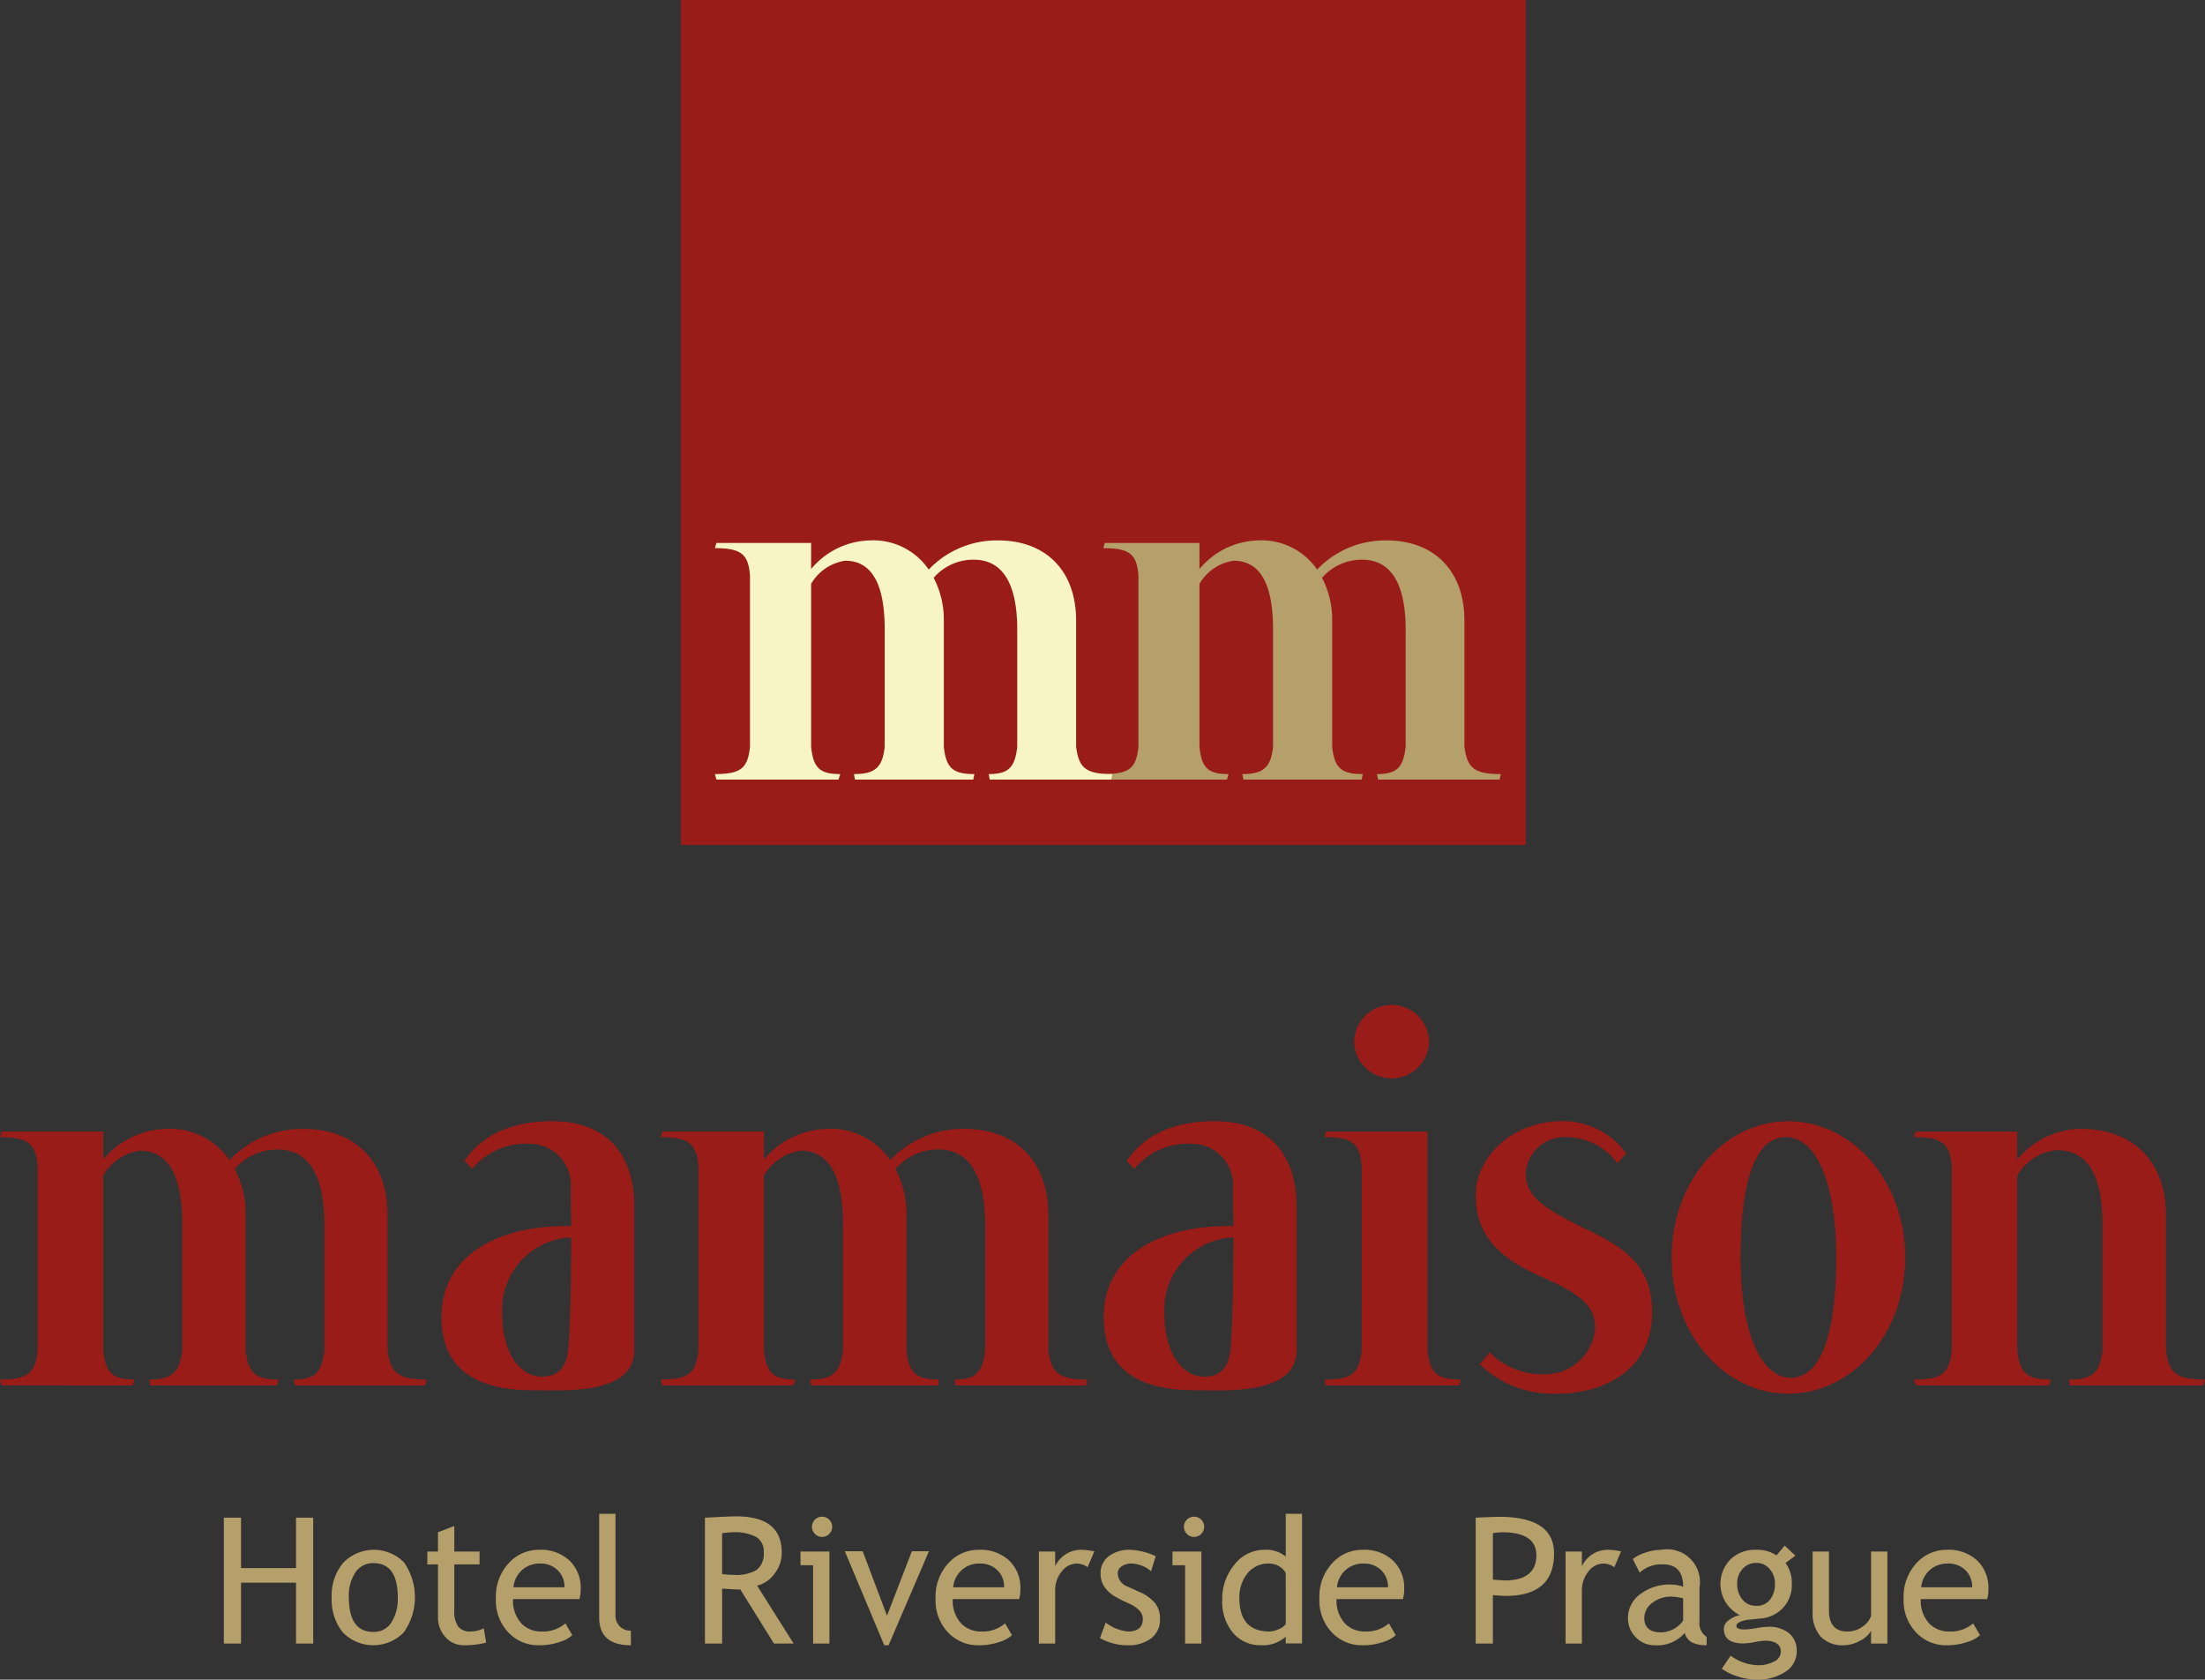
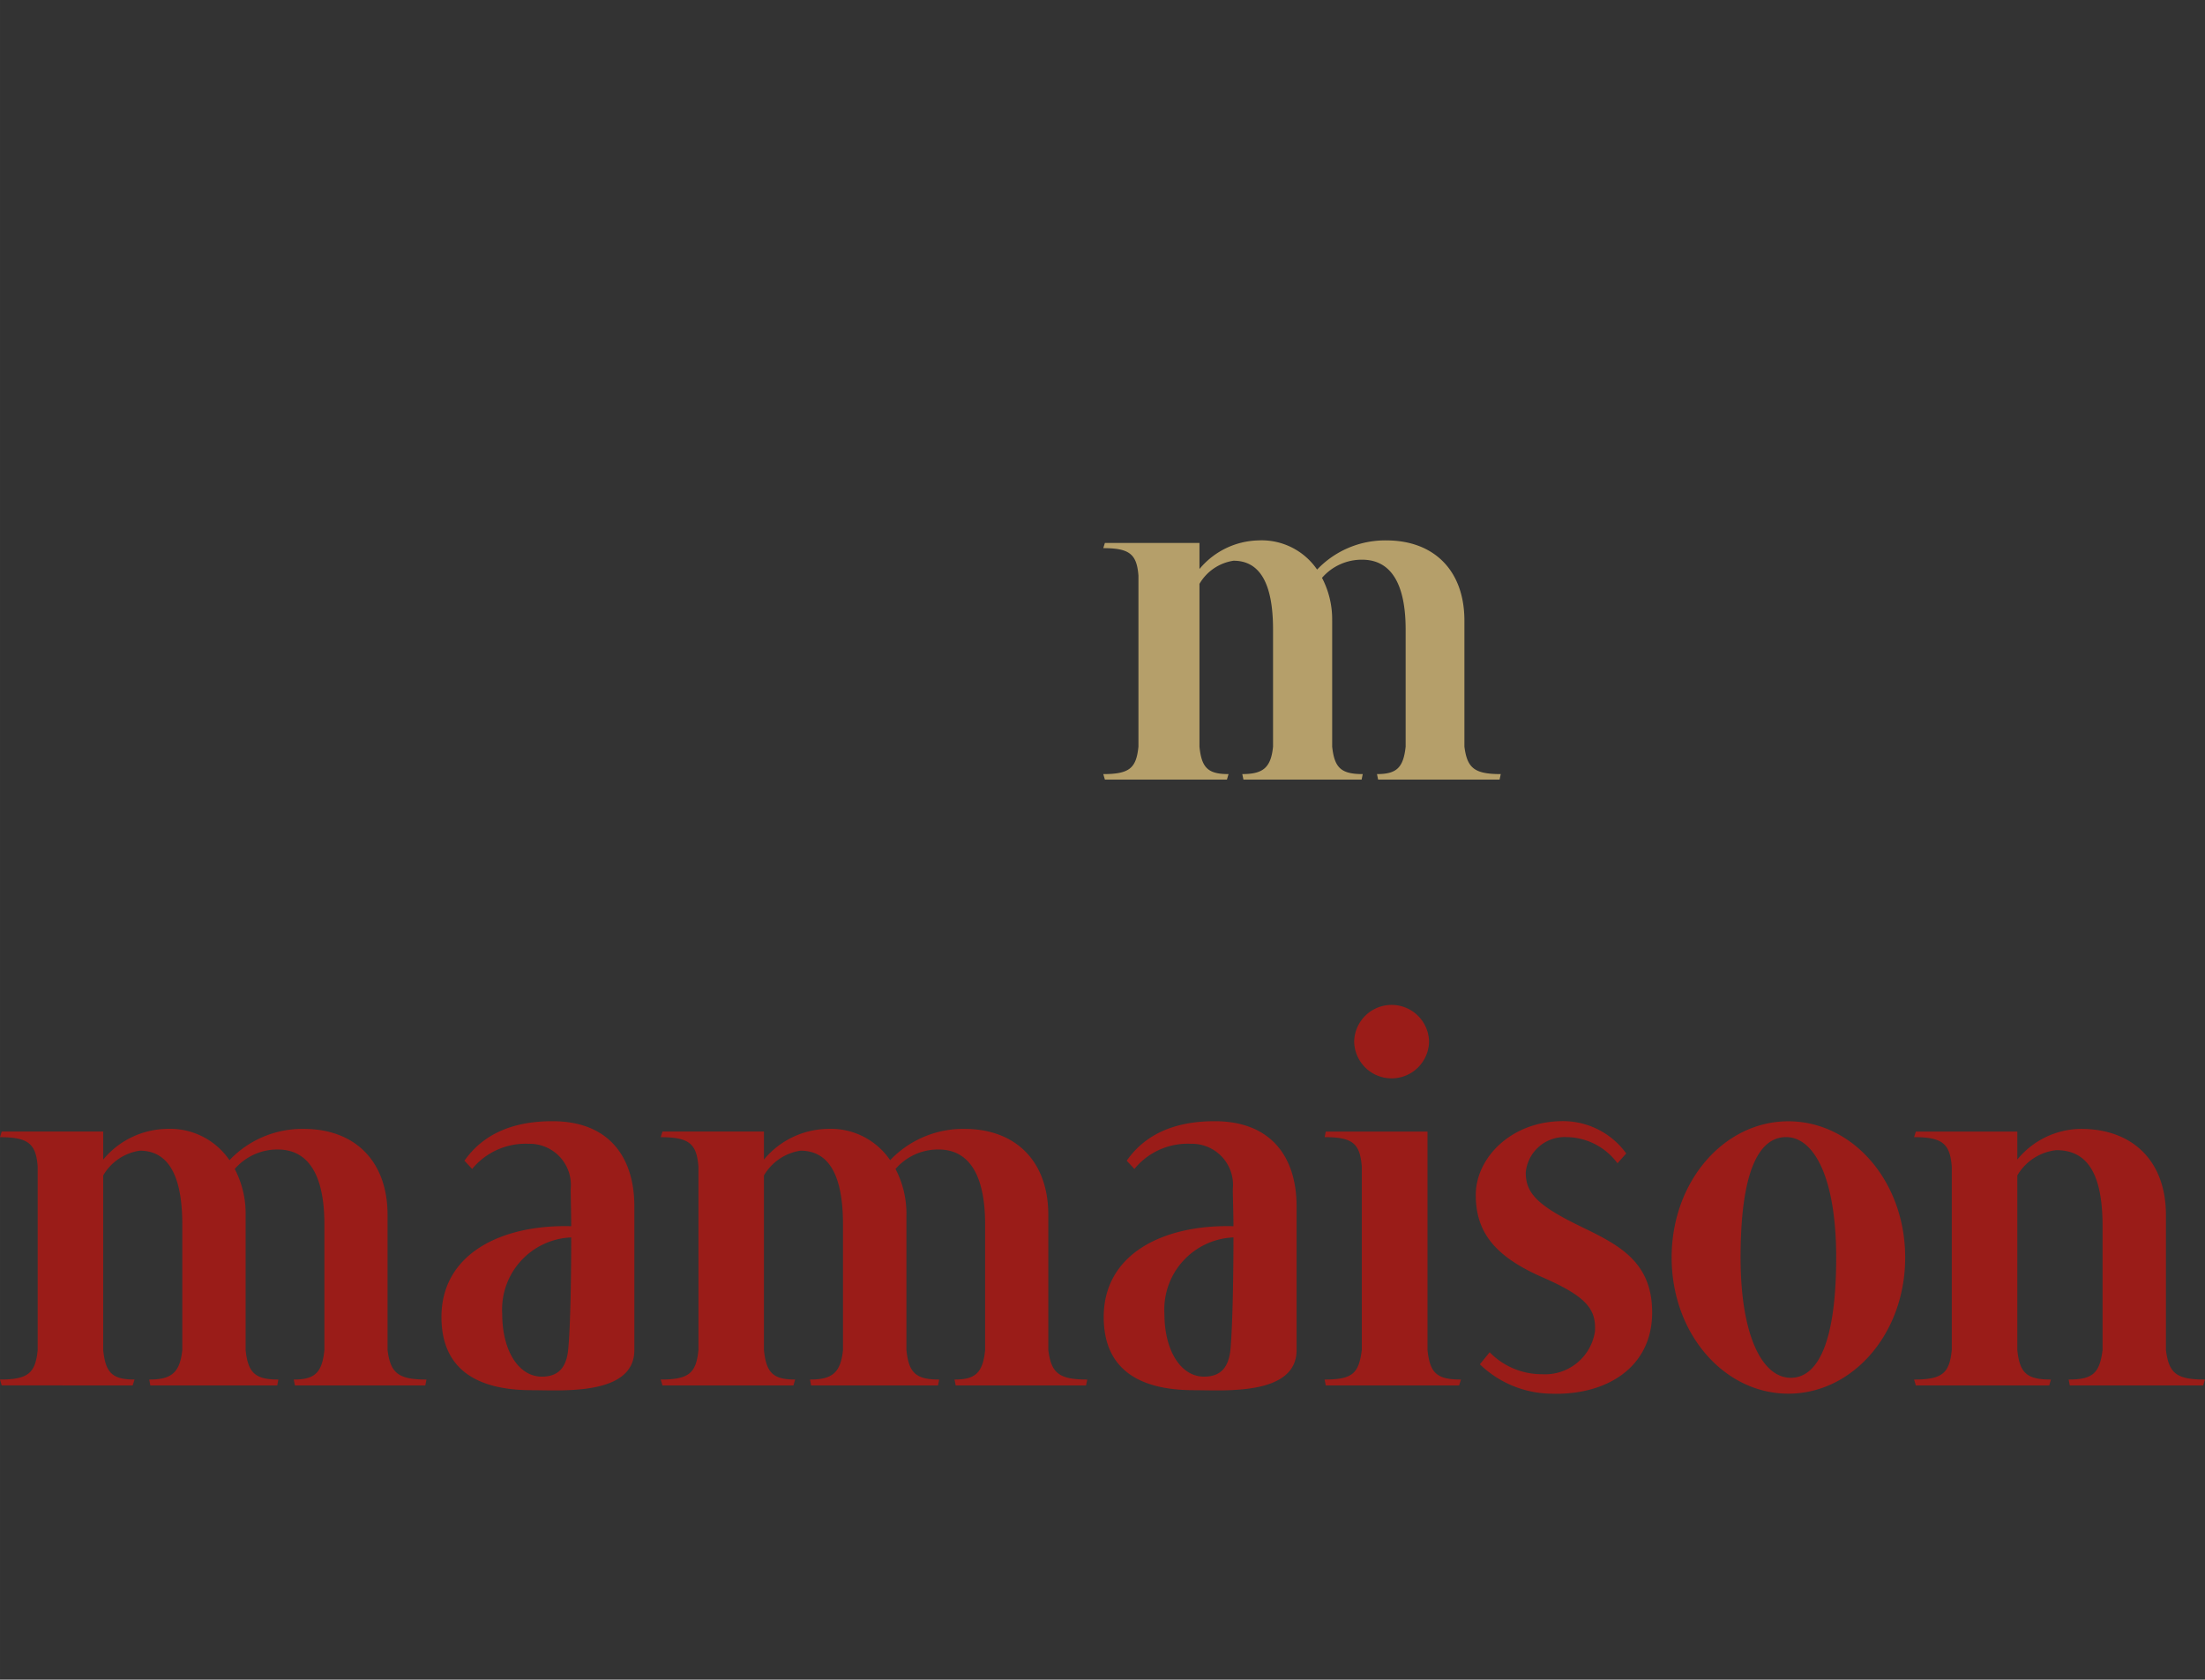
<svg xmlns="http://www.w3.org/2000/svg" id="Vrstva_1" data-name="Vrstva 1" width="209.828" height="159.853" viewBox="0 0 157.371 119.89">
  <rect x="0" y="0" width="157.371" height="119.89" fill="#333333" stroke="none" />
  <defs>
    <style>.cls-1{fill:#9a1c18}.cls-2{fill:#b59f6a}</style>
  </defs>
-   <path class="cls-1" d="M48.588 0h60.307v60.311H48.588z" />
  <path class="cls-2" d="M104.167 44.67v8.99c.164 1.53.652 1.96 2.182 1.96l-.08.392h-8.435l-.082-.393c1.454 0 2.045-.43 2.195-1.96V45.3c0-3.221-.9-4.91-2.819-4.91a3.392 3.392 0 00-2.432 1.652V53.66c.152 1.53.622 1.96 2.075 1.96l-.115.393h-8.71l-.115-.393c1.879 0 2.355-.43 2.51-1.96V41.454c-.118-1.53-.631-1.962-2.51-1.962l.115-.372h6.75v1.862a5.626 5.626 0 014.2-2.042 4.794 4.794 0 014.196 2.082 6.697 6.697 0 014.948-2.082c3.367 0 5.565 2.121 5.565 5.73v8.99c.197 1.53.71 1.96 2.594 1.96l-.083.392h-8.67l-.08-.393c1.375 0 1.883-.43 2.045-1.96V45.3c0-3.221-1.02-4.983-3.105-4.983a3.745 3.745 0 00-2.864 1.295 6.382 6.382 0 01.724 3.057" transform="translate(-9.09 -.366)" />
-   <path d="M76.451 44.67v8.99c.158 1.53.649 1.96 2.182 1.96l-.082.392H70.11l-.076-.393c1.46 0 2.045-.43 2.197-1.96V45.3c0-3.221-.9-4.91-2.823-4.91a3.382 3.382 0 00-2.428 1.653v11.616c.152 1.53.624 1.96 2.079 1.96l-.125.393h-8.71l-.117-.393c1.88 0 2.354-.43 2.509-1.96V41.454c-.113-1.53-.628-1.962-2.509-1.962l.117-.372h6.756v1.862a5.622 5.622 0 014.196-2.042 4.784 4.784 0 014.197 2.082 6.692 6.692 0 014.945-2.082c3.377 0 5.575 2.121 5.575 5.73v8.99c.191 1.53.703 1.96 2.587 1.96l-.08.392h-8.673l-.073-.393c1.368 0 1.877-.43 2.036-1.96V45.3c0-3.221-1.012-4.983-3.102-4.983a3.726 3.726 0 00-2.862 1.295 6.382 6.382 0 01.725 3.057" transform="translate(-9.09 -.366)" fill="#f7f4c6" />
  <path class="cls-1" d="M73.782 87.09v9.641c.165 1.646.694 2.106 2.337 2.106l-.085.42H66.98l-.082-.42c1.56 0 2.188-.46 2.356-2.106v-8.965c0-3.453-.97-5.266-3.036-5.266a3.648 3.648 0 00-2.605 1.77v12.46c.165 1.646.67 2.106 2.228 2.106l-.125.42h-9.344l-.128-.42c2.024 0 2.527-.46 2.694-2.106V83.643c-.126-1.643-.67-2.106-2.694-2.106l.128-.405h7.241v2.002a6.037 6.037 0 014.504-2.188 5.127 5.127 0 014.504 2.233 7.178 7.178 0 015.306-2.233c3.62 0 5.981 2.273 5.981 6.143v9.642c.208 1.646.756 2.106 2.78 2.106l-.089.42h-9.3l-.086-.42c1.472 0 2.021-.46 2.185-2.106v-8.965c0-3.453-1.094-5.349-3.325-5.349a4 4 0 00-3.07 1.39 6.895 6.895 0 01.78 3.282m-47.163.001v9.641c.17 1.646.702 2.106 2.338 2.106l-.082.42H19.82l-.078-.42c1.554 0 2.184-.46 2.358-2.106v-8.965c0-3.453-.976-5.266-3.035-5.266a3.631 3.631 0 00-2.61 1.77v12.46c.165 1.646.672 2.106 2.238 2.106l-.134.42H9.212l-.123-.42c2.016 0 2.526-.46 2.69-2.106V83.643c-.118-1.643-.673-2.106-2.69-2.106l.123-.405h7.245v2.002a6.023 6.023 0 014.501-2.188 5.133 5.133 0 014.51 2.233 7.158 7.158 0 015.3-2.233c3.623 0 5.982 2.273 5.982 6.143v9.642c.21 1.646.76 2.106 2.777 2.106l-.084.42H30.14l-.086-.42c1.478 0 2.024-.46 2.188-2.106v-8.965c0-3.453-1.09-5.349-3.33-5.349a4.01 4.01 0 00-3.068 1.39 6.85 6.85 0 01.776 3.282m84.462-12.372a2.673 2.673 0 01-5.345 0 2.673 2.673 0 015.345 0m-.11 22.014c.174 1.646.659 2.106 2.387 2.106l-.133.42h-9.515l-.083-.42c2.021 0 2.44-.46 2.654-2.106V83.643c-.128-1.643-.633-2.109-2.654-2.109l.083-.396h7.261zm22.343-6.606c0 5.6 1.56 8.587 3.58 8.587 1.979 0 3.243-2.651 3.243-8.587 0-5.644-1.556-8.594-3.576-8.594-2.025 0-3.247 2.654-3.247 8.594m11.748 0c0 5.43-3.745 9.72-8.338 9.72-4.588 0-8.33-4.29-8.33-9.72 0-5.434 3.742-9.722 8.33-9.722 4.593 0 8.338 4.288 8.338 9.722m8.003 6.606c.17 1.646.68 2.106 2.398 2.106l-.121.42h-9.518l-.128-.42c2.024 0 2.527-.46 2.691-2.106V83.643c-.125-1.643-.667-2.109-2.69-2.109l.127-.396h7.241v1.996a5.926 5.926 0 014.553-2.188c3.657 0 6.054 2.273 6.054 6.143v9.642c.214 1.646.72 2.106 2.787 2.106l-.129.42h-9.518l-.084-.42c1.728 0 2.212-.46 2.422-2.106v-8.84c0-3.999-1.24-5.428-3.307-5.428a3.68 3.68 0 00-2.778 1.807zm-56.154-.082c-.126 1.304-.677 1.98-1.896 1.98-1.6 0-2.822-1.773-2.822-4.506a5.15 5.15 0 014.928-5.431c0 2.359-.047 6.061-.21 7.957m4.716-10.178c0-3.368-1.688-6.074-5.853-6.074-2.908 0-4.982.97-6.271 2.819l.548.588a4.908 4.908 0 014.034-1.795 2.931 2.931 0 012.989 3.227c0 .42.047 1.9.047 2.655-5.017-.131-9.26 1.98-9.26 6.482 0 3.54 2.276 5.223 6.435 5.223 2.166 0 7.331.411 7.331-2.865zM49.647 96.649c-.123 1.304-.674 1.98-1.89 1.98-1.606 0-2.825-1.773-2.825-4.506a5.146 5.146 0 014.925-5.431c0 2.359-.037 6.061-.21 7.957m4.717-10.178c0-3.368-1.686-6.074-5.854-6.074-2.907 0-4.976.97-6.272 2.819l.549.588a4.943 4.943 0 014.04-1.795 2.94 2.94 0 012.993 3.228c0 .42.037 1.898.037 2.654-5.004-.131-9.26 1.98-9.26 6.482 0 3.54 2.276 5.223 6.442 5.223 2.163 0 7.325.411 7.325-2.865zm67.499 1.419c-3.118-1.514-3.88-2.398-3.88-3.833a2.785 2.785 0 012.909-2.526 4.589 4.589 0 013.638 1.868l.624-.701a5.57 5.57 0 00-4.262-2.301c-3.84-.128-6.476 2.566-6.476 5.26 0 2.575 1.258 4.34 4.708 5.857 3.078 1.347 3.92 2.234 3.794 3.916a3.598 3.598 0 01-3.776 3.026 5.18 5.18 0 01-3.734-1.567l-.7.86a7.463 7.463 0 005.095 2.097c3.838.134 7.201-1.798 7.201-5.802 0-3.67-2.443-4.846-5.14-6.153" transform="translate(-9.09 -.366)" />
-   <path class="cls-2" d="M30.217 117.68v-4.342h-3.925v4.342h-1.227v-8.984h1.227v3.6h3.925v-3.6h1.226v8.984zm2.545-3.3a3.593 3.593 0 01.818-2.455 3.032 3.032 0 014.345-.037 4.357 4.357 0 01-.018 4.998 3.04 3.04 0 01-4.36-.01 3.735 3.735 0 01-.785-2.495zm1.226 0q0 2.472 1.748 2.472a1.476 1.476 0 001.279-.662 3.108 3.108 0 00.463-1.81q0-2.44-1.742-2.44a1.498 1.498 0 00-1.272.65 2.983 2.983 0 00-.476 1.79zm6.36-2.348h-.76v-.92h.76v-1.374l1.165-.447v1.821h1.803v.92h-1.803v3.263a1.912 1.912 0 00.279 1.177 1.082 1.082 0 00.898.35 2.157 2.157 0 00.926-.227l.172 1.024a6.445 6.445 0 01-1.588.184 1.724 1.724 0 01-1.316-.58 2.067 2.067 0 01-.536-1.462zm10.094 2.478h-4.734a2.37 2.37 0 00.631 1.772 1.98 1.98 0 001.435.54 2.447 2.447 0 001.669-.582l.49.84a2.192 2.192 0 01-.828.466 4.482 4.482 0 01-1.558.257 2.906 2.906 0 01-2.103-.84 3.293 3.293 0 01-.963-2.49 3.512 3.512 0 01.987-2.606 2.868 2.868 0 012.091-.877 2.989 2.989 0 012.202.791 2.703 2.703 0 01.773 2.018 2.607 2.607 0 01-.092.711zm-2.827-2.539a1.841 1.841 0 00-1.877 1.693h3.637a1.657 1.657 0 00-.442-1.178 1.722 1.722 0 00-1.318-.515zm4.238 3.851v-7.402h1.165v7.206a1.123 1.123 0 00.303.83 1.075 1.075 0 00.795.304v1.043q-2.263 0-2.263-1.98zm12.473 1.858l-2.397-3.857q-.412 0-1.3-.062v3.919h-1.227v-8.984q.067 0 .953-.046t1.291-.046q3.237 0 3.238 2.576a2.43 2.43 0 01-.522 1.524 2.166 2.166 0 01-1.238.843l2.606 4.133zm-3.698-7.88v2.92a6.239 6.239 0 00.859.06 2.831 2.831 0 001.606-.355 1.449 1.449 0 00.503-1.27 1.173 1.173 0 00-.54-1.085 3.363 3.363 0 00-1.704-.331q-.184 0-.724.061zm6.494 7.88v-5.587h-.901v-.98h2.066v6.567zm.638-9.052a.698.698 0 01.513.212.69.69 0 01.21.506.721.721 0 01-.723.724.69.69 0 01-.505-.212.717.717 0 01.505-1.23zm4.747 9.175H72.2l-2.815-6.71h1.276l1.735 4.6 1.773-4.6h1.22zm9.316-3.293H77.09a2.368 2.368 0 00.632 1.772 1.978 1.978 0 001.435.54 2.45 2.45 0 001.668-.582l.49.84a2.203 2.203 0 01-.828.466 4.485 4.485 0 01-1.558.257 2.905 2.905 0 01-2.103-.84 3.29 3.29 0 01-.964-2.49 3.51 3.51 0 01.988-2.606 2.867 2.867 0 012.092-.877 2.99 2.99 0 012.201.791 2.703 2.703 0 01.773 2.018 2.607 2.607 0 01-.092.711zm-2.827-2.539a1.841 1.841 0 00-1.876 1.693h3.636a1.657 1.657 0 00-.441-1.178 1.724 1.724 0 00-1.319-.515zm7.715.263a1.338 1.338 0 00-.766-.263 1.366 1.366 0 00-1.083.57 2.107 2.107 0 00-.463 1.373v3.766h-1.165v-6.568h1.165v1.049a2.04 2.04 0 011.895-1.172 5.3 5.3 0 01.902.11zm.883 5.054l.411-1.104a3.161 3.161 0 001.569.638q1.08 0 1.08-.908 0-.65-1.043-1.116a8.648 8.648 0 01-1.082-.558 2.4 2.4 0 01-.485-.433 1.714 1.714 0 01-.306-.515 1.672 1.672 0 01-.1-.585 1.505 1.505 0 01.588-1.264 2.45 2.45 0 011.538-.454 4.944 4.944 0 011.81.454l-.332 1.08a2.23 2.23 0 00-1.392-.552 1.209 1.209 0 00-.701.196.586.586 0 00-.286.497 1.034 1.034 0 00.717.956l.834.38a2.93 2.93 0 011.117.798 1.768 1.768 0 01.349 1.122 1.678 1.678 0 01-.62 1.383 2.66 2.66 0 01-1.717.5 3.904 3.904 0 01-1.949-.515zm6.076.392v-5.587h-.901v-.98h2.066v6.567zm.638-9.052a.698.698 0 01.512.212.69.69 0 01.211.506.721.721 0 01-.723.724.689.689 0 01-.506-.212.717.717 0 01.506-1.23zm6.544 9.046v-.484a2.392 2.392 0 01-1.767.607 2.522 2.522 0 01-1.999-.883 3.47 3.47 0 01-.766-2.355 3.78 3.78 0 01.883-2.523 2.673 2.673 0 012.103-1.046 2.225 2.225 0 011.546.478v-3.048h1.165v9.254zm0-5.04a1.38 1.38 0 00-1.208-.663 1.875 1.875 0 00-1.518.699 2.694 2.694 0 00-.58 1.778q0 2.374 2.159 2.374a1.663 1.663 0 00.662-.175.96.96 0 00.485-.371zm8.365 1.876h-4.735a2.372 2.372 0 00.632 1.772 1.981 1.981 0 001.435.54 2.445 2.445 0 001.668-.582l.49.84a2.184 2.184 0 01-.827.466 4.48 4.48 0 01-1.558.257 2.907 2.907 0 01-2.103-.84 3.295 3.295 0 01-.963-2.49 3.514 3.514 0 01.987-2.606 2.87 2.87 0 012.091-.877 2.987 2.987 0 012.202.791 2.703 2.703 0 01.773 2.018 2.607 2.607 0 01-.092.711zm-2.828-2.539a1.841 1.841 0 00-1.876 1.693h3.637a1.657 1.657 0 00-.442-1.178 1.72 1.72 0 00-1.319-.515zm9.249 2.251v3.458h-1.227v-8.984q1.393-.061 1.68-.061 3.913 0 3.913 2.618 0 3.03-3.46 3.03-.207 0-.906-.061zm0-4.422v3.318q.78.06.821.06 2.282 0 2.282-1.796 0-1.643-2.435-1.643a4.974 4.974 0 00-.668.061zm8.665 2.434a1.334 1.334 0 00-.767-.263 1.366 1.366 0 00-1.082.57 2.109 2.109 0 00-.463 1.373v3.766h-1.165v-6.568h1.165v1.049a2.042 2.042 0 011.895-1.172 5.298 5.298 0 01.901.11zm5.022 4.692a2.57 2.57 0 01-2.14.877 1.84 1.84 0 01-1.339-.561 1.886 1.886 0 01-.568-1.395 2.083 2.083 0 01.875-1.69 3.488 3.488 0 012.228-.69 2.607 2.607 0 01.834.16q0-1.595-1.422-1.595a2.274 2.274 0 00-1.68.589l-.491-.975a2.88 2.88 0 01.917-.463 3.566 3.566 0 011.119-.194 2.34 2.34 0 012.723 2.717v2.355a1.203 1.203 0 00.515 1.153v.583a2.194 2.194 0 01-1.063-.203 1.145 1.145 0 01-.508-.668zm-.11-2.471a4.202 4.202 0 00-.772-.123 2.212 2.212 0 00-1.442.454 1.35 1.35 0 00-.558 1.073q0 1.024 1.209 1.024a1.983 1.983 0 001.563-.84zm2.76 5.022l.631-.932a3.45 3.45 0 001.877.68 2.433 2.433 0 001.249-.272.79.79 0 00.456-.678q0-.797-1.153-.797a4.59 4.59 0 00-.712.098 4.6 4.6 0 01-.803.098q-1.398 0-1.398-1.055a.755.755 0 01.329-.588 2.035 2.035 0 01.812-.38 2.483 2.483 0 01-.669-3.974 2.466 2.466 0 011.773-.687 2.523 2.523 0 011.514.398l.583-.699.76.718-.699.527a2.423 2.423 0 01.448 1.521 2.372 2.372 0 01-.62 1.668 2.44 2.44 0 01-1.625.773l-.963.098a1.904 1.904 0 00-.46.132c-.191.076-.288.175-.288.297 0 .168.201.252.6.252a5.442 5.442 0 00.823-.095 5.474 5.474 0 01.828-.095 2.258 2.258 0 011.512.463 1.598 1.598 0 01.542 1.284 1.703 1.703 0 01-.812 1.466 3.557 3.557 0 01-2.058.558 4.399 4.399 0 01-1.343-.227 3.822 3.822 0 01-1.134-.552zm2.471-7.55a1.265 1.265 0 00-.99.43 1.512 1.512 0 00-.384 1.043 1.73 1.73 0 00.372 1.137 1.23 1.23 0 001.002.451 1.17 1.17 0 00.969-.438 1.79 1.79 0 00.35-1.15 1.524 1.524 0 00-.377-1.043 1.203 1.203 0 00-.942-.43zm5.176-.815v4.189q0 1.52 1.319 1.52a1.811 1.811 0 001.054-.33 1.587 1.587 0 00.632-.767v-4.612h1.165v6.568h-1.165v-.908a1.802 1.802 0 01-.787.709 2.414 2.414 0 01-1.157.322 2.141 2.141 0 01-1.652-.62 2.495 2.495 0 01-.574-1.76v-4.311zm11.29 3.398h-4.734a2.372 2.372 0 00.632 1.772 1.982 1.982 0 001.435.54 2.445 2.445 0 001.668-.582l.49.84a2.183 2.183 0 01-.828.466 4.48 4.48 0 01-1.557.257 2.907 2.907 0 01-2.104-.84 3.295 3.295 0 01-.963-2.49 3.514 3.514 0 01.988-2.606 2.87 2.87 0 012.091-.877 2.987 2.987 0 012.202.791 2.703 2.703 0 01.772 2.018 2.607 2.607 0 01-.092.711zm-2.827-2.539a1.841 1.841 0 00-1.876 1.693h3.636a1.658 1.658 0 00-.441-1.178 1.72 1.72 0 00-1.319-.515z" transform="translate(-9.09 -.366)" />
</svg>